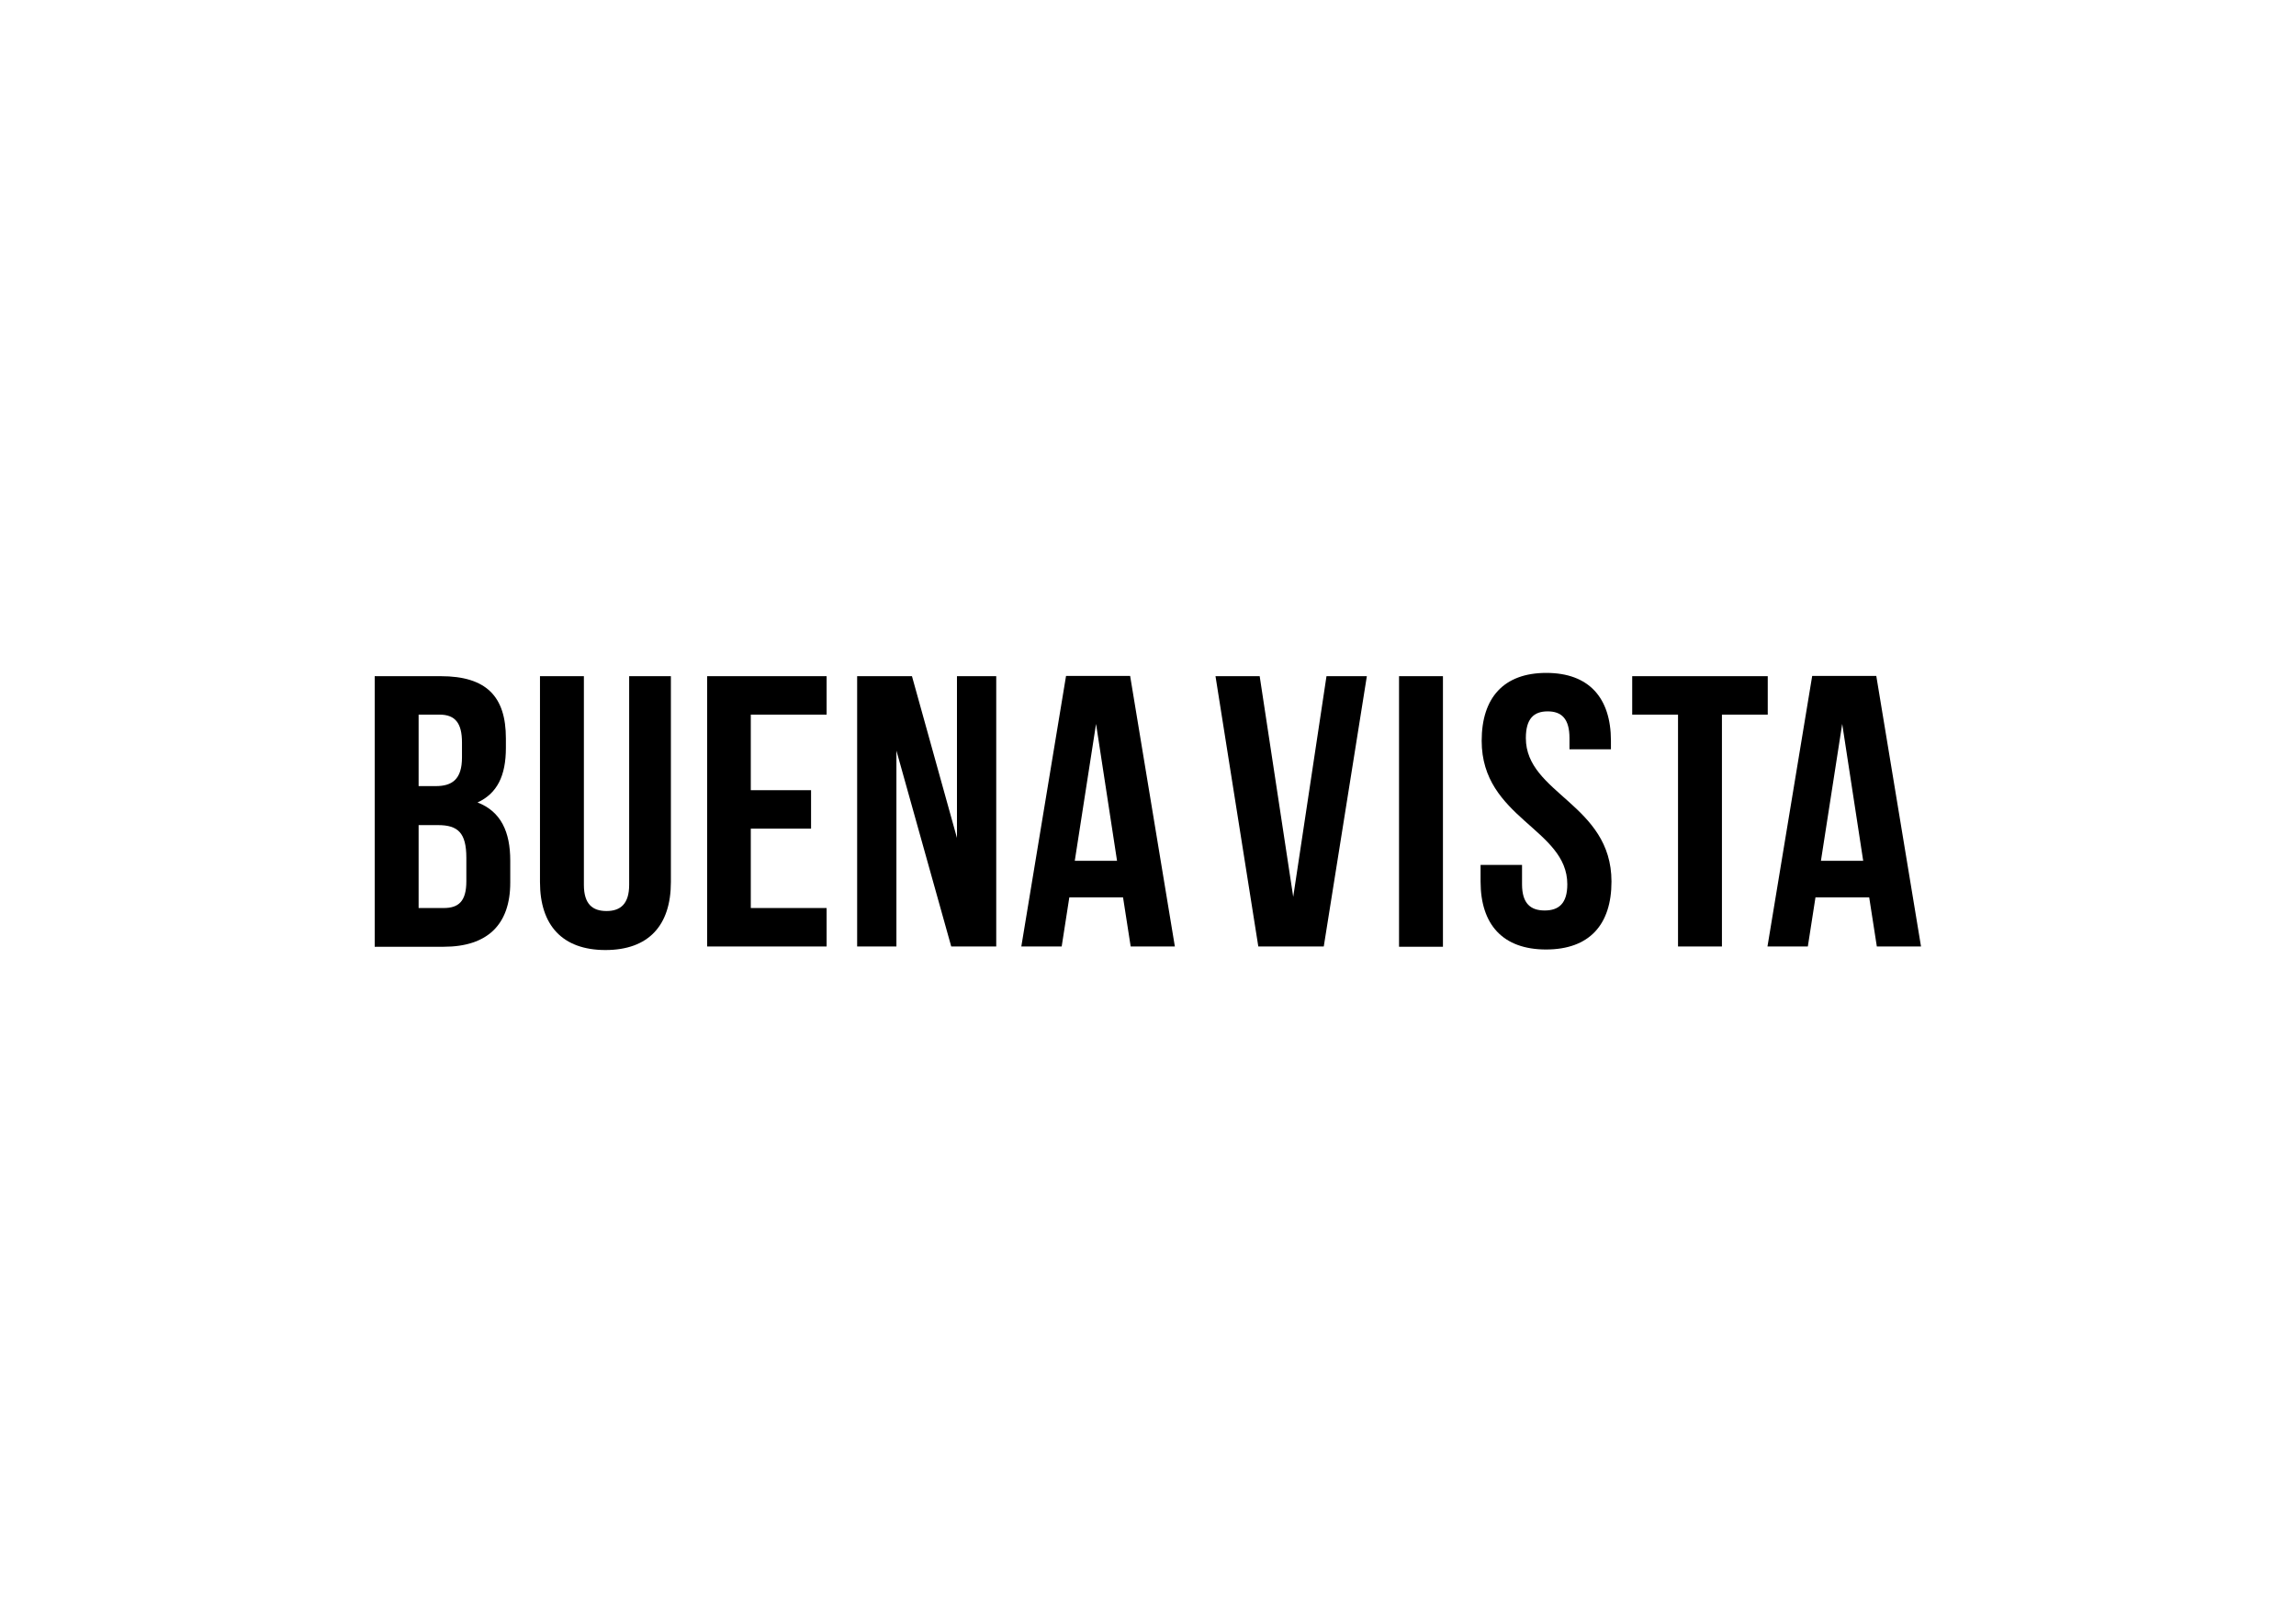
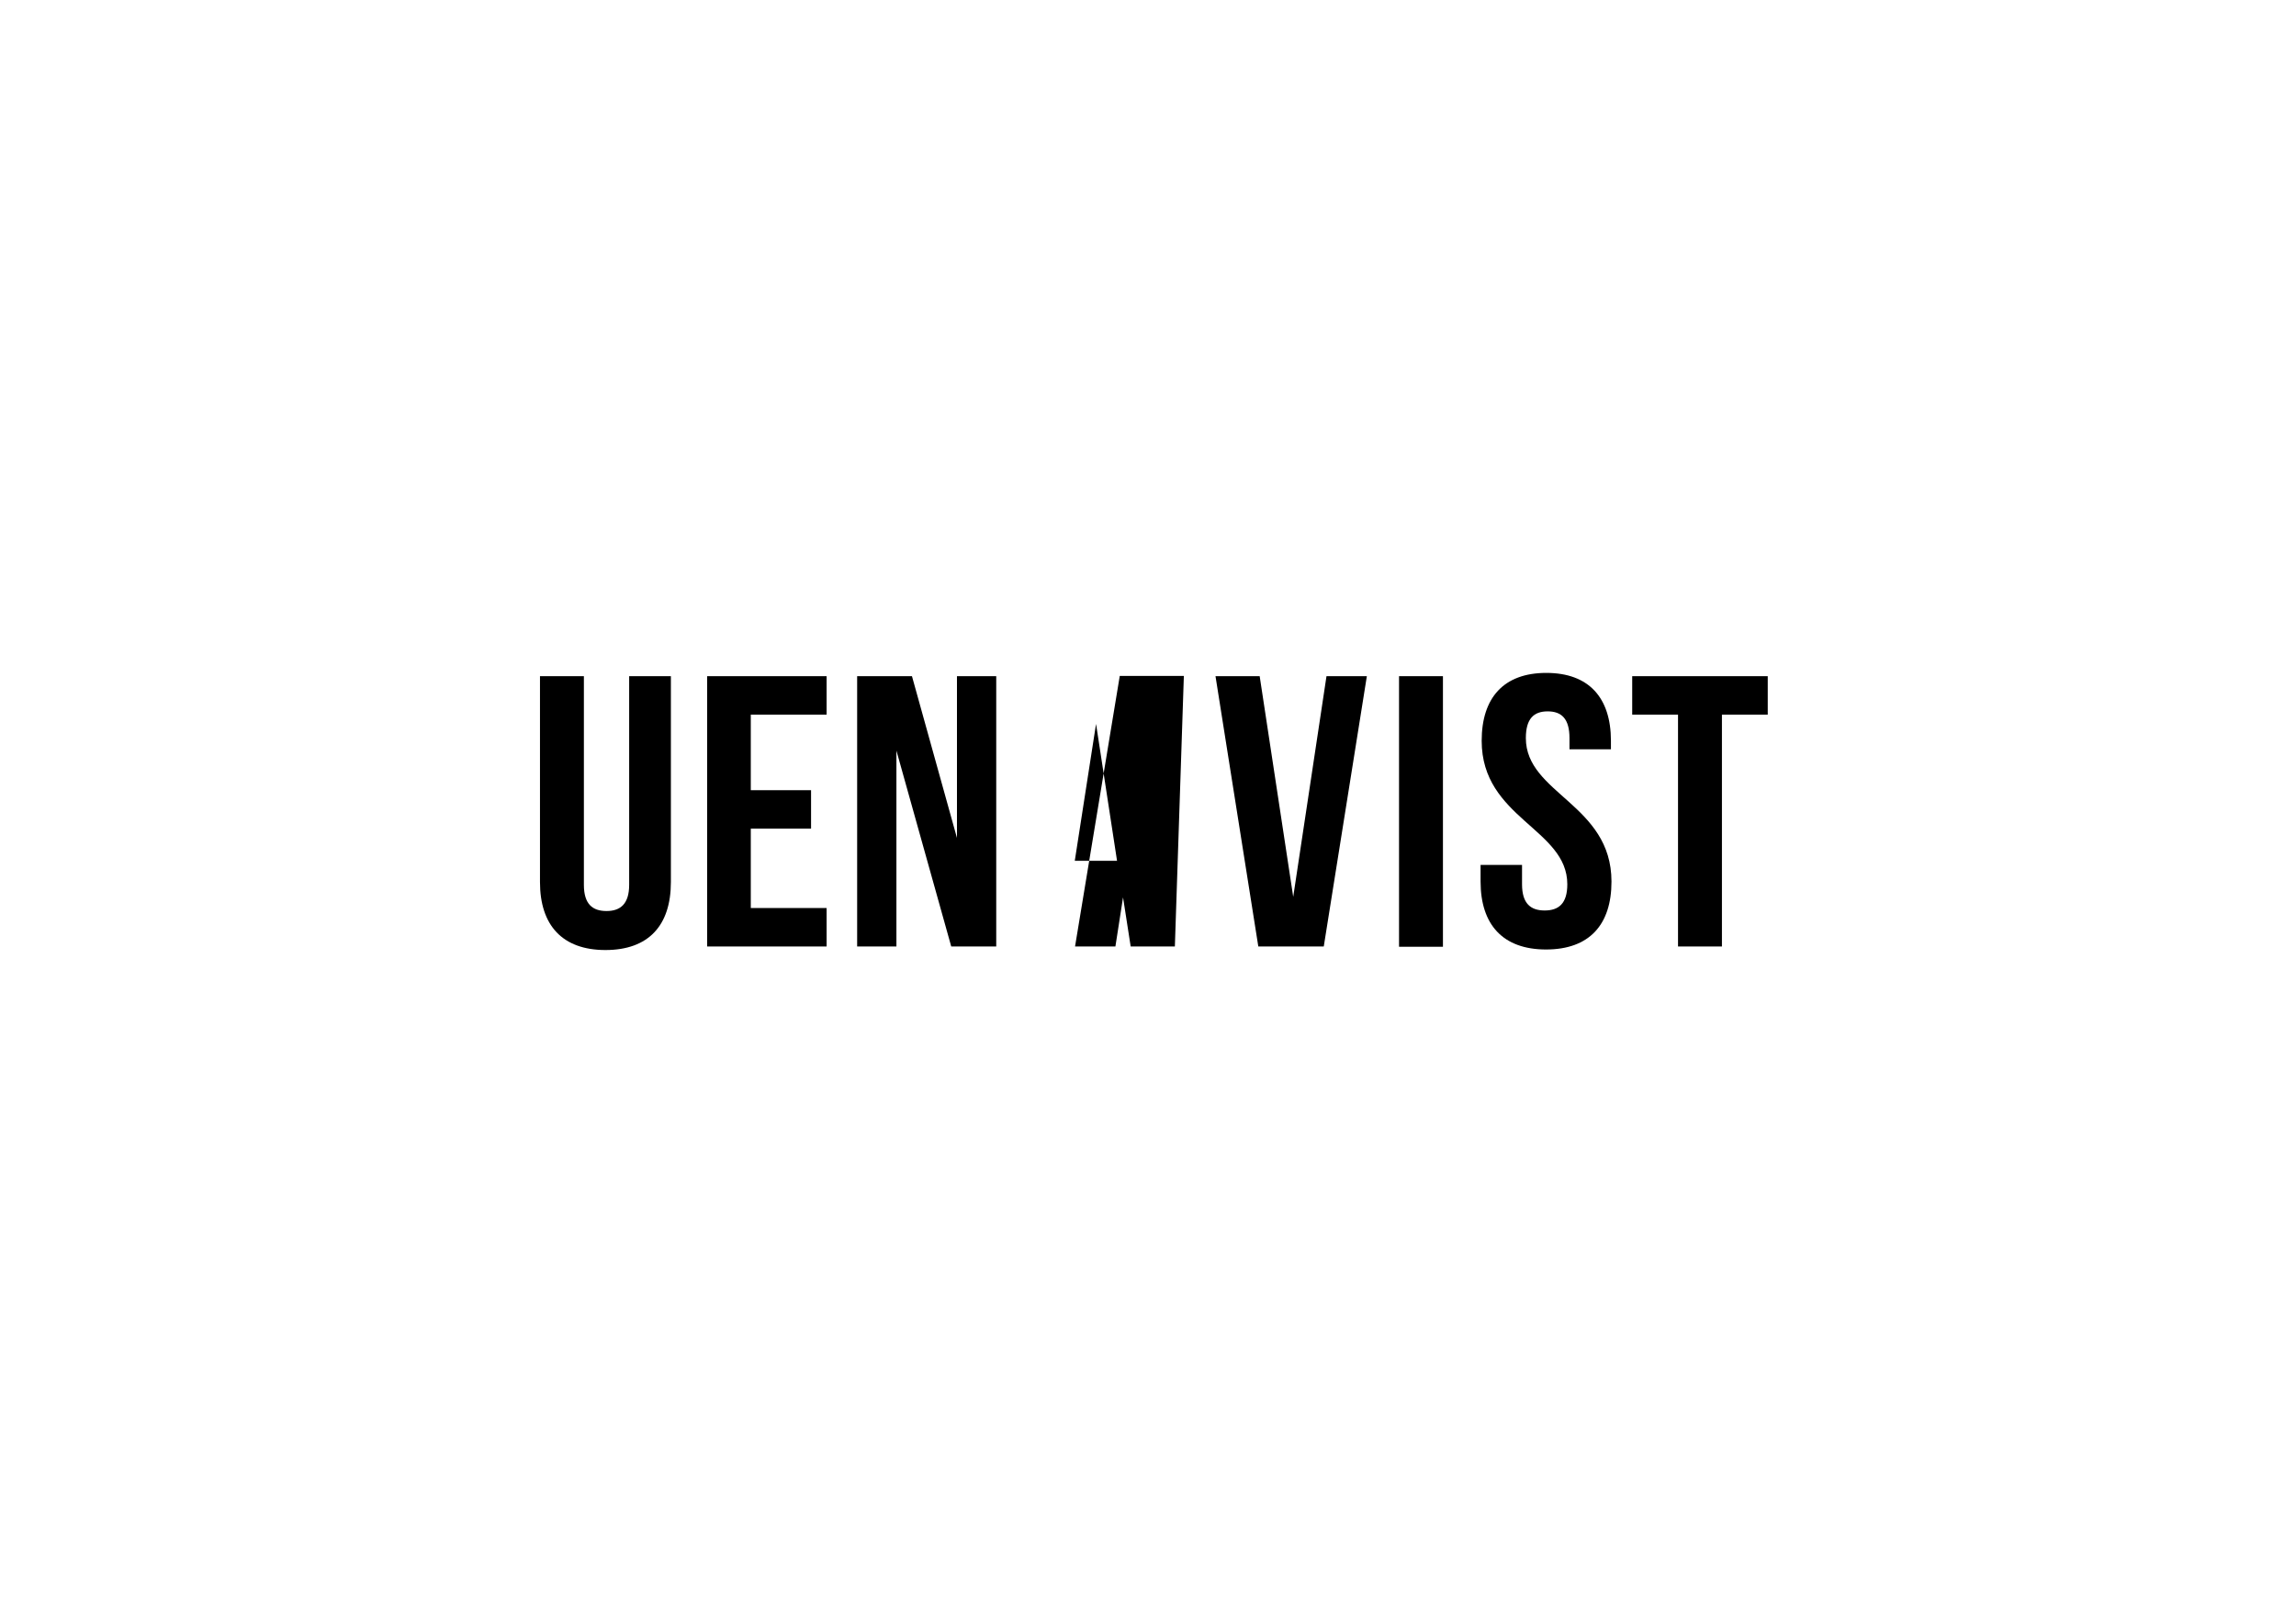
<svg xmlns="http://www.w3.org/2000/svg" xml:space="preserve" style="enable-background:new 0 0 841.9 595.3;" viewBox="0 0 841.9 595.3" y="0px" x="0px" id="レイヤー_1" version="1.0">
  <g>
-     <path d="M185.5,270.7v3.5c0,10.2-3.2,16.7-10.4,20c8.6,3.3,12,10.8,12,21.3v8.1c0,15.3-8.3,23.5-24.4,23.5h-25.3v-99.2h24.2   C178.4,247.9,185.5,255.4,185.5,270.7 M153.5,262v26.2h6.3c6,0,9.6-2.5,9.6-10.5v-5.5c0-7.1-2.5-10.2-8.2-10.2H153.5z M153.5,302.4   v30.5h9.2c5.4,0,8.3-2.4,8.3-9.8v-8.6c0-9.2-3.1-12-10.4-12H153.5z" />
    <path d="M214.1,247.9v76.5c0,7.1,3.2,9.6,8.3,9.6c5.1,0,8.3-2.6,8.3-9.6v-76.5H246v75.5c0,15.9-8.2,24.9-24,24.9   c-15.8,0-24-9.1-24-24.9v-75.5H214.1z" />
    <polygon points="275.3,289.7 297.4,289.7 297.4,303.8 275.3,303.8 275.3,332.9 303.1,332.9 303.1,347 259.3,347 259.3,247.9    303.1,247.9 303.1,262 275.3,262" />
    <polygon points="328.7,275.2 328.7,347 314.3,347 314.3,247.9 334.4,247.9 350.9,307.2 350.9,247.9 365.3,247.9 365.3,347    348.8,347" />
-     <path d="M430.8,347h-16.2l-2.8-18h-19.7l-2.8,18h-14.8l16.4-99.2h23.5L430.8,347z M394.1,315.6h15.5l-7.7-50.2L394.1,315.6z" />
+     <path d="M430.8,347h-16.2l-2.8-18l-2.8,18h-14.8l16.4-99.2h23.5L430.8,347z M394.1,315.6h15.5l-7.7-50.2L394.1,315.6z" />
    <polygon points="474.2,328.8 486.4,247.9 501.2,247.9 485.4,347 461.4,347 445.7,247.9 461.9,247.9" />
    <rect height="99.2" width="16.1" y="247.9" x="513" />
    <path d="M567,246.7c15.6,0,23.7,9.1,23.7,24.9v3.1h-15.2v-4.1c0-7.1-2.9-9.8-8-9.8c-5.1,0-8,2.7-8,9.8c0,20.4,31.4,24.2,31.4,52.6   c0,15.9-8.2,24.9-24,24.9c-15.8,0-24-9.1-24-24.9v-6.1h15.2v7.1c0,7.1,3.2,9.6,8.3,9.6c5.1,0,8.3-2.5,8.3-9.6   c0-20.4-31.4-24.2-31.4-52.6C543.3,255.8,551.4,246.7,567,246.7" />
    <polygon points="598.5,247.9 648.2,247.9 648.2,262 631.4,262 631.4,347 615.3,347 615.3,262 598.5,262" />
-     <path d="M704.4,347h-16.2l-2.8-18h-19.7l-2.8,18h-14.8l16.4-99.2H688L704.4,347z M667.7,315.6h15.5l-7.7-50.2L667.7,315.6z" />
  </g>
</svg>